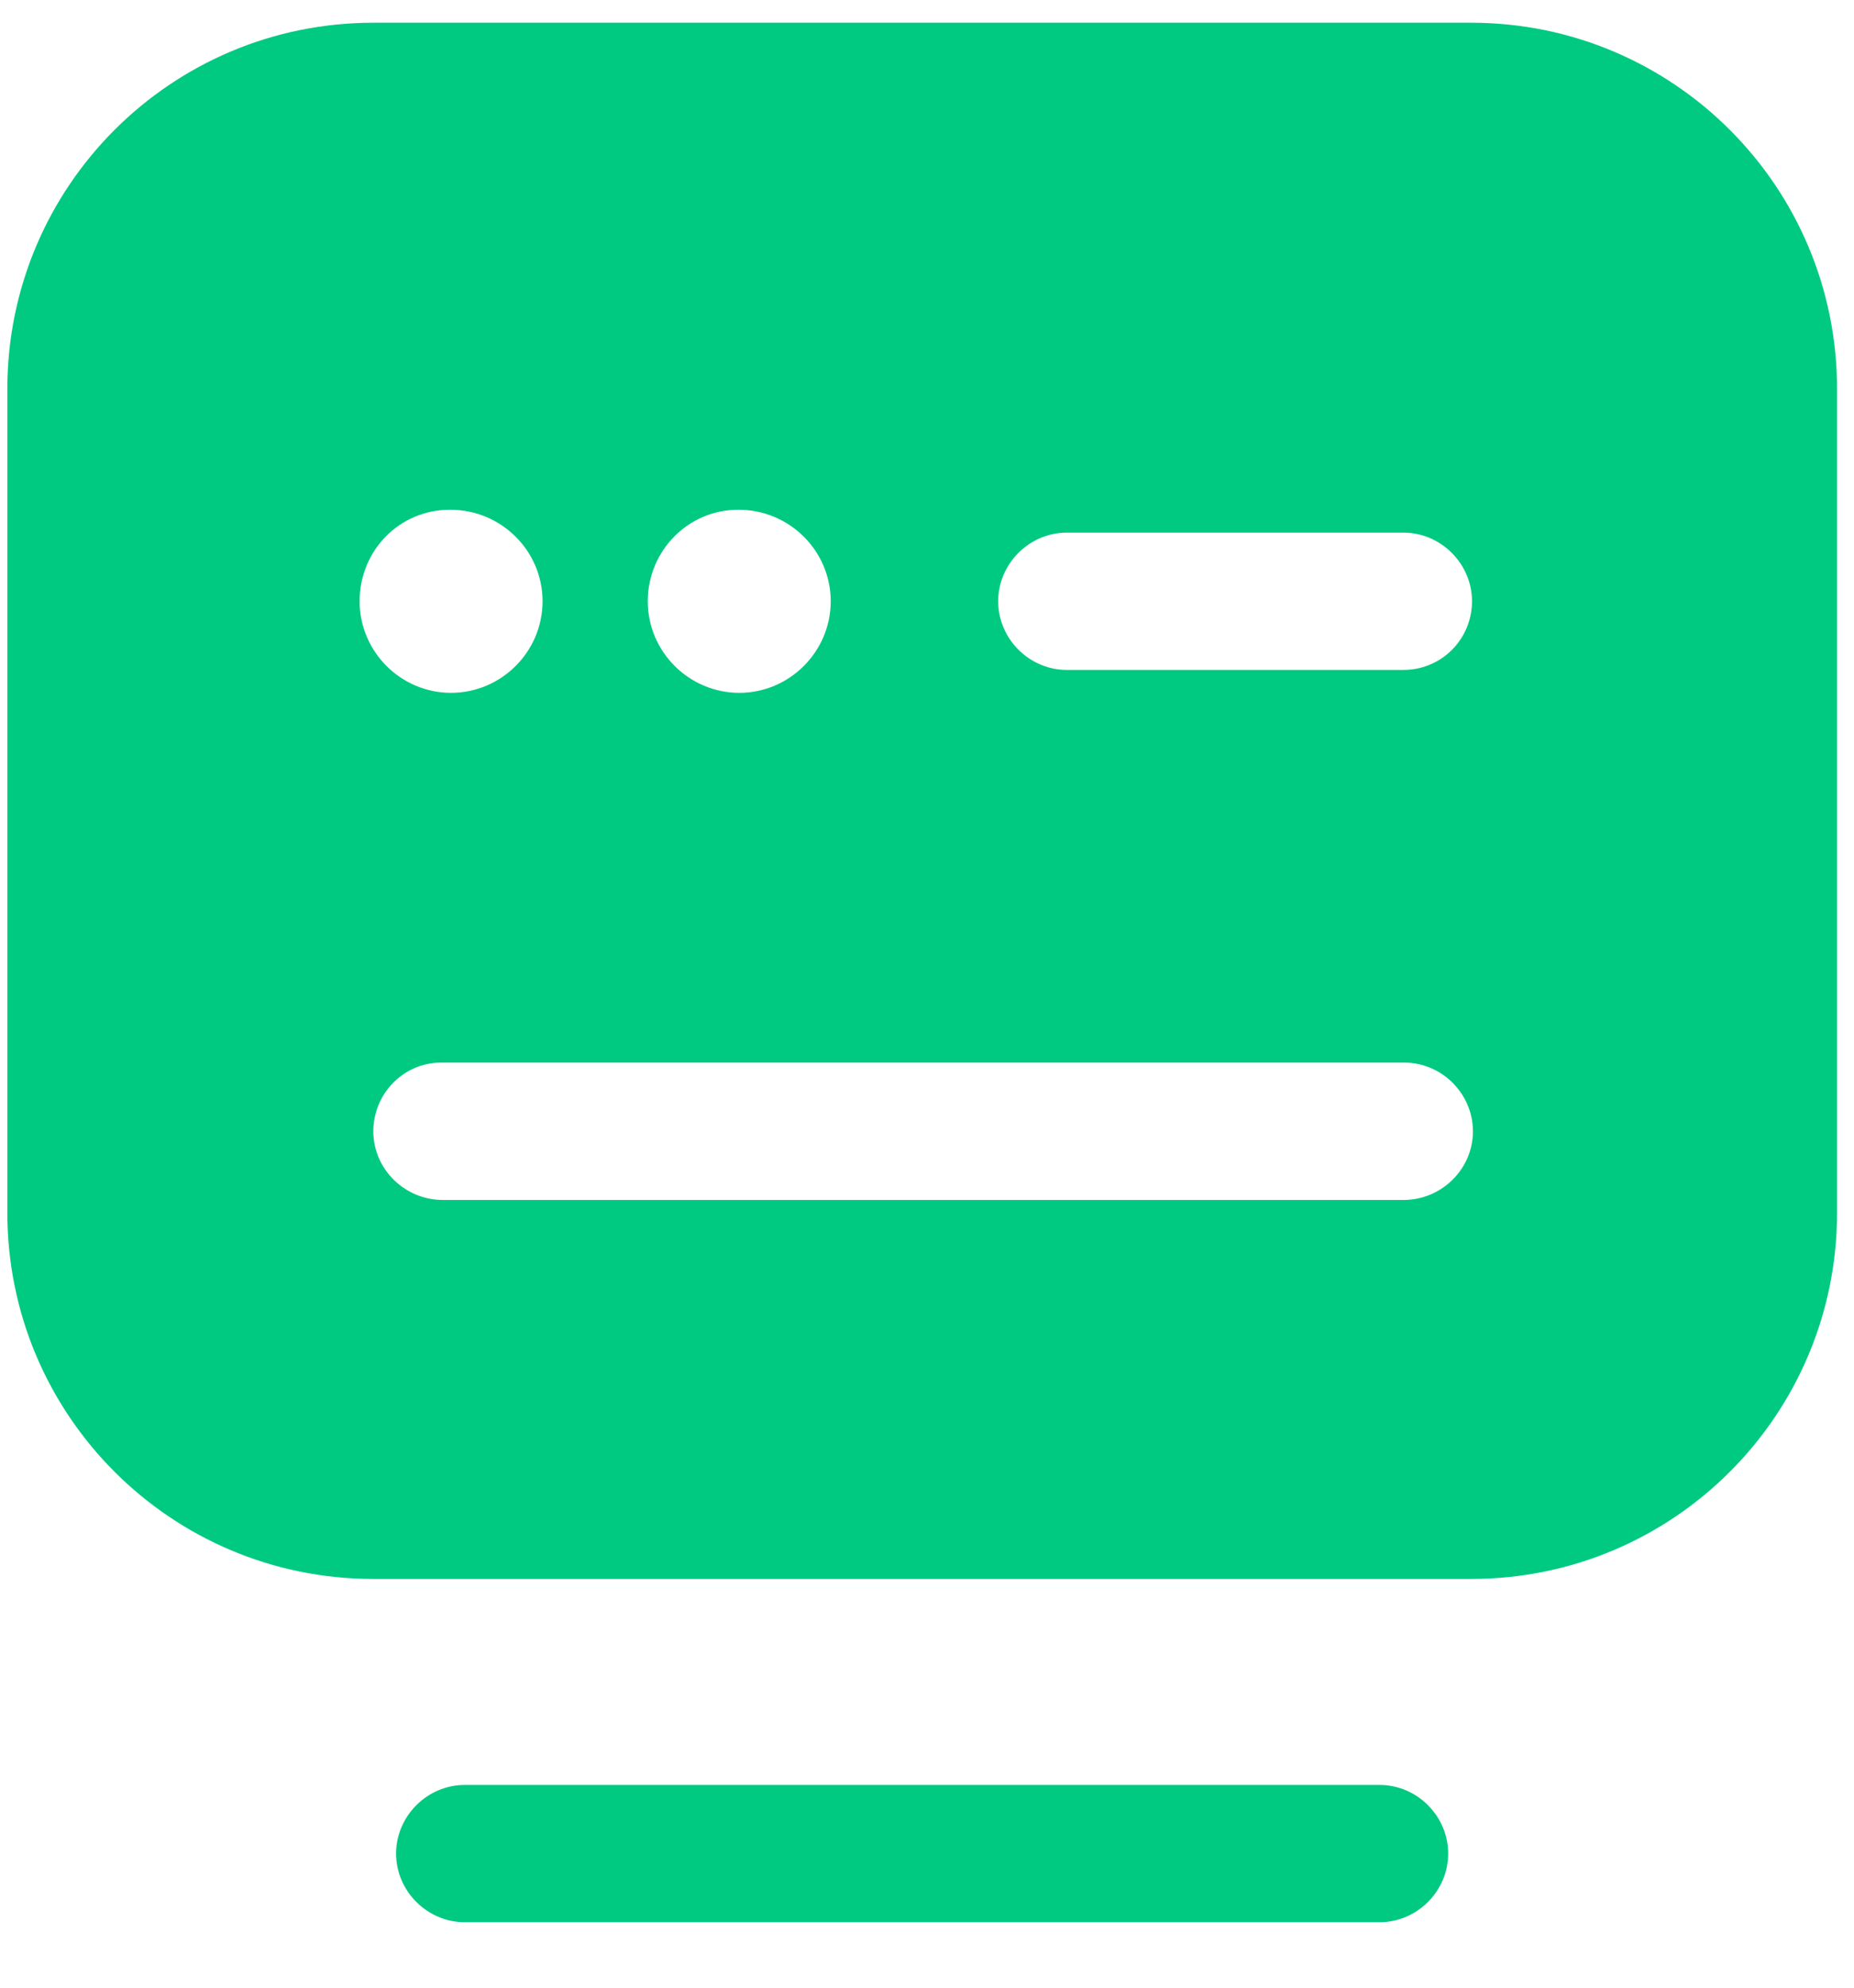
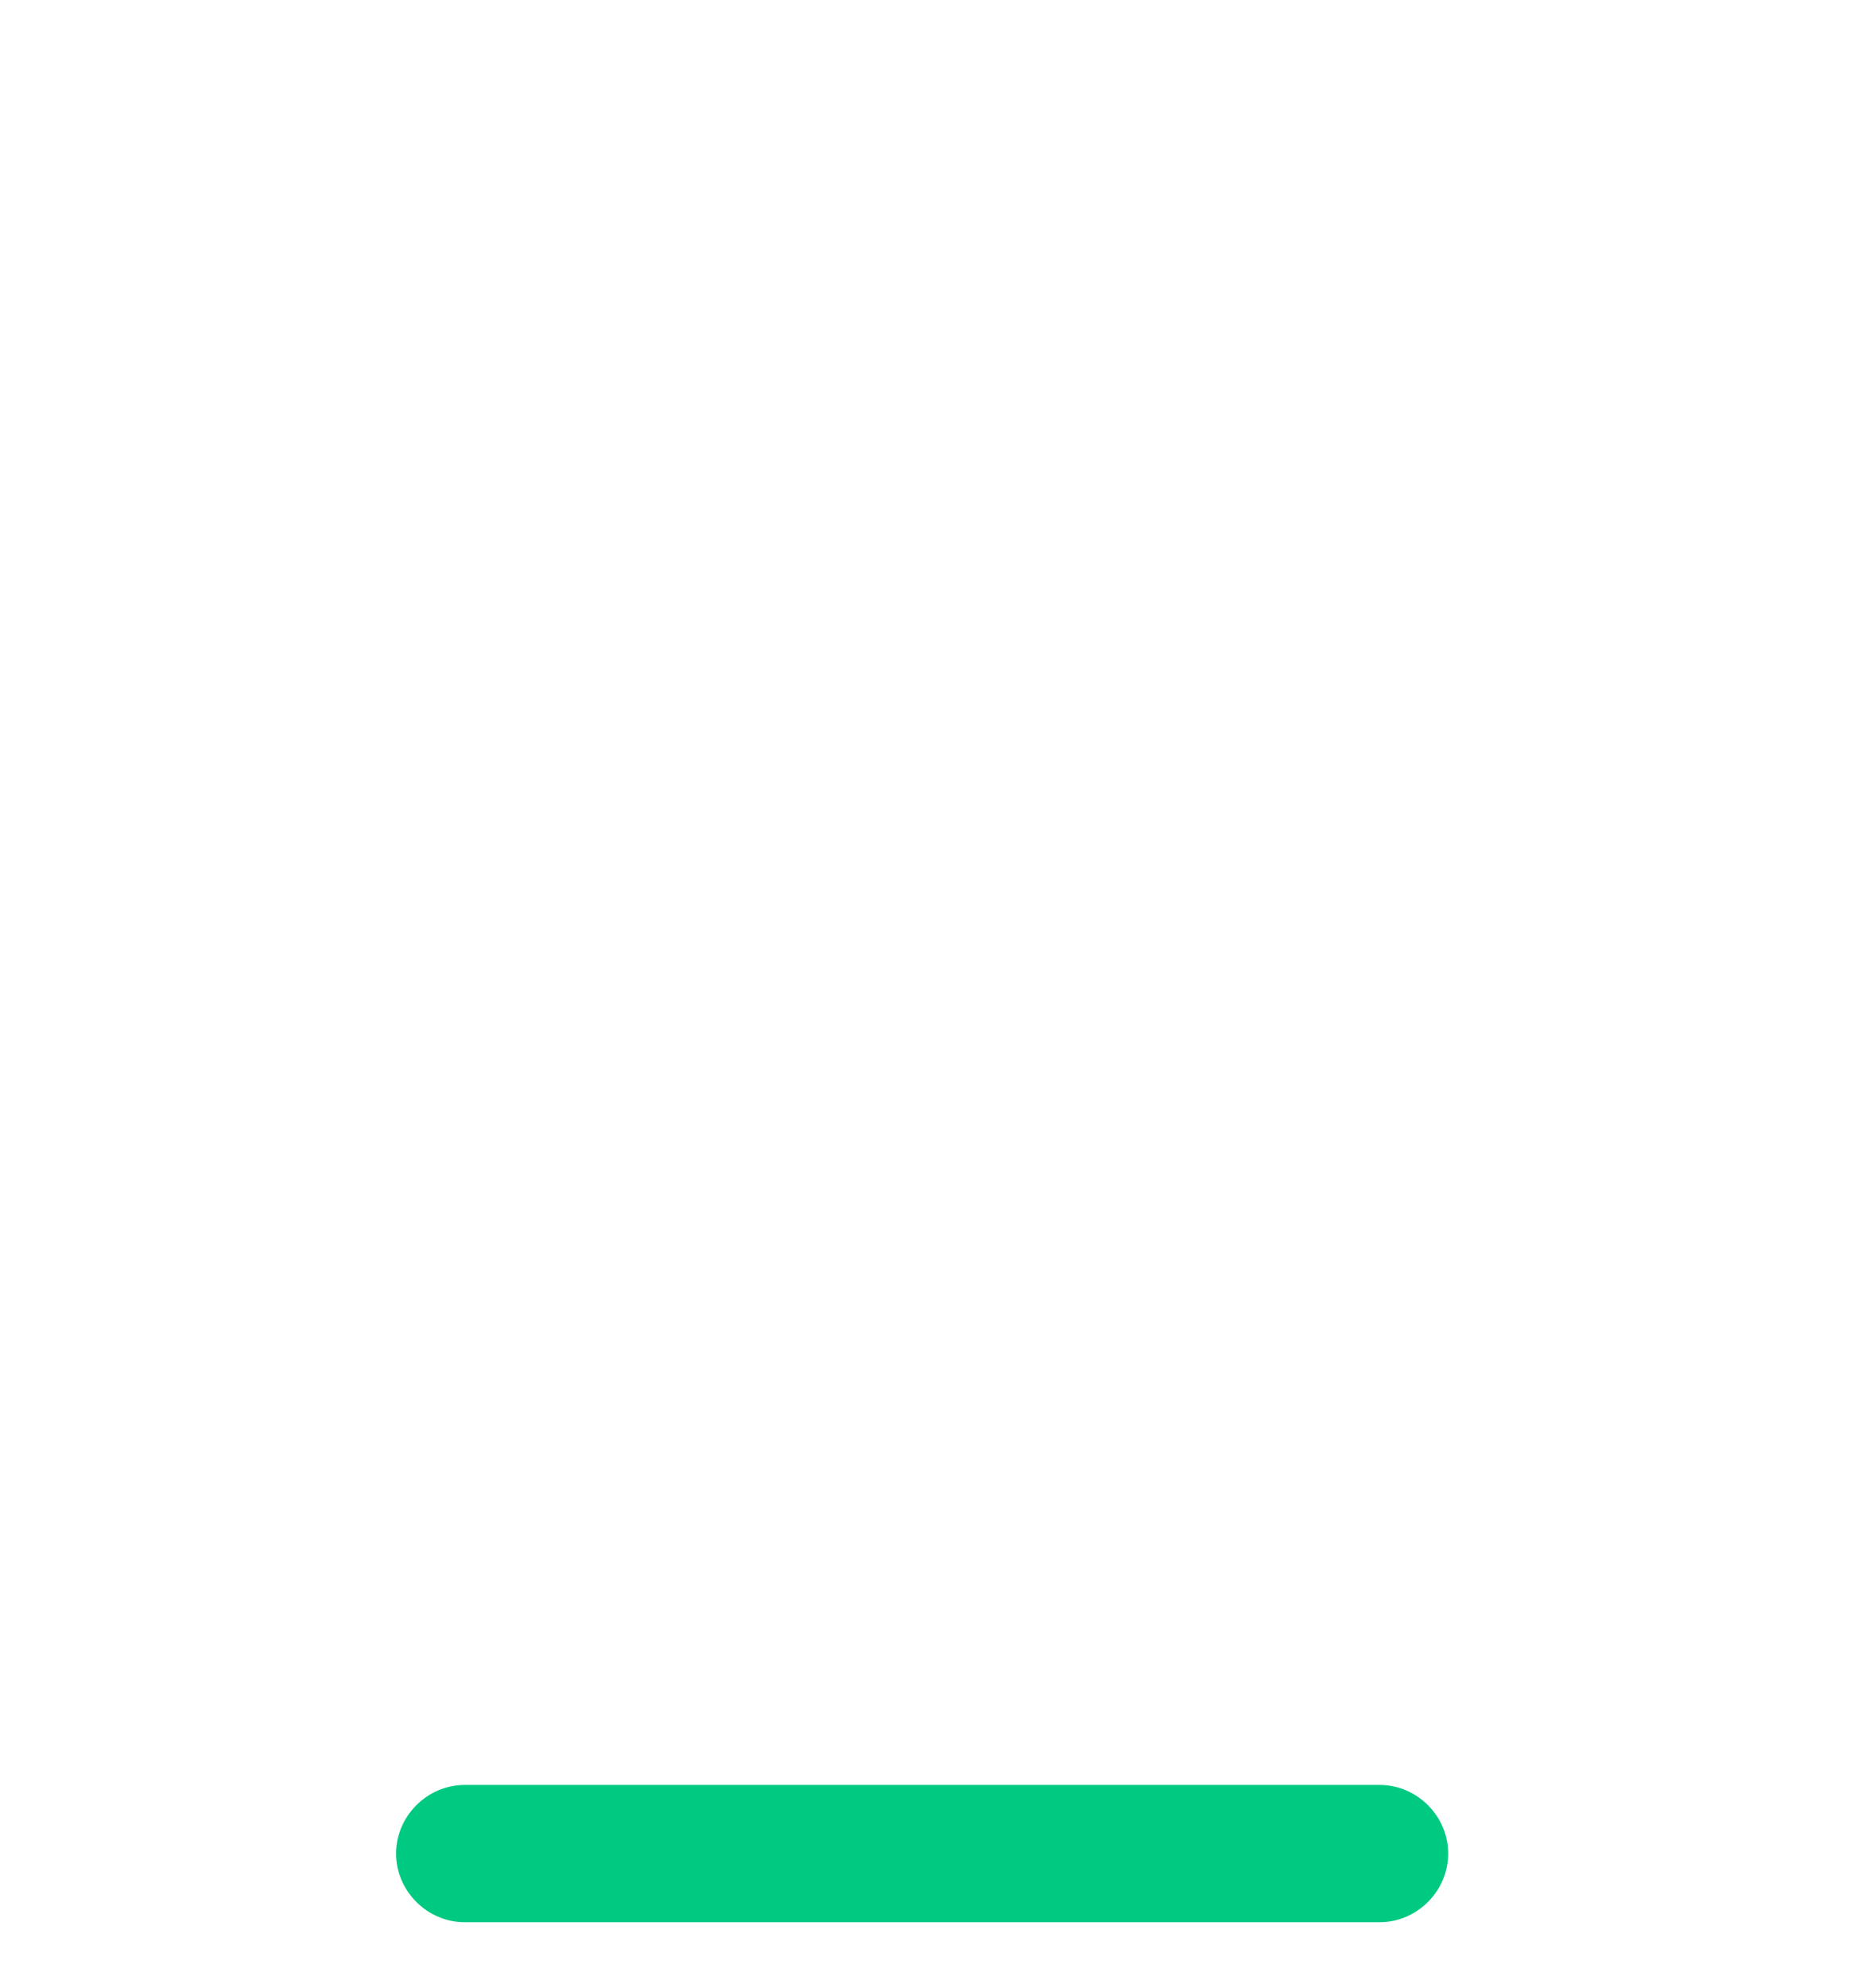
<svg xmlns="http://www.w3.org/2000/svg" width="28" height="30" viewBox="0 0 28 30" fill="none">
  <path d="M20.835 29.012H7.019C6.452 29.012 5.982 28.542 5.982 27.976C5.982 27.41 6.452 26.94 7.019 26.94H20.835C21.402 26.94 21.871 27.41 21.871 27.976C21.871 28.542 21.402 29.012 20.835 29.012Z" fill="#00CA81" />
-   <path d="M22.218 0.343H5.638C2.584 0.343 0.111 2.816 0.111 5.87V18.304C0.111 21.358 2.584 23.831 5.638 23.831H22.218C25.271 23.831 27.744 21.358 27.744 18.304V5.87C27.744 2.816 25.271 0.343 22.218 0.343ZM11.151 7.693C11.924 7.693 12.546 8.315 12.546 9.075C12.546 9.835 11.924 10.457 11.165 10.457C10.405 10.457 9.783 9.835 9.783 9.075C9.783 8.315 10.391 7.693 11.151 7.693ZM6.798 7.693C7.572 7.693 8.194 8.315 8.194 9.075C8.194 9.835 7.572 10.457 6.812 10.457C6.052 10.457 5.431 9.835 5.431 9.075C5.431 8.315 6.025 7.693 6.798 7.693ZM21.195 18.111H6.688C6.108 18.111 5.638 17.641 5.638 17.075C5.638 16.508 6.094 16.038 6.66 16.038H21.209C21.776 16.038 22.245 16.508 22.245 17.075C22.245 17.641 21.776 18.111 21.195 18.111ZM21.195 10.111H16.111C15.544 10.111 15.075 9.641 15.075 9.075C15.075 8.509 15.544 8.039 16.111 8.039H21.195C21.762 8.039 22.231 8.509 22.231 9.075C22.231 9.641 21.776 10.111 21.195 10.111Z" fill="#00CA81" />
</svg>